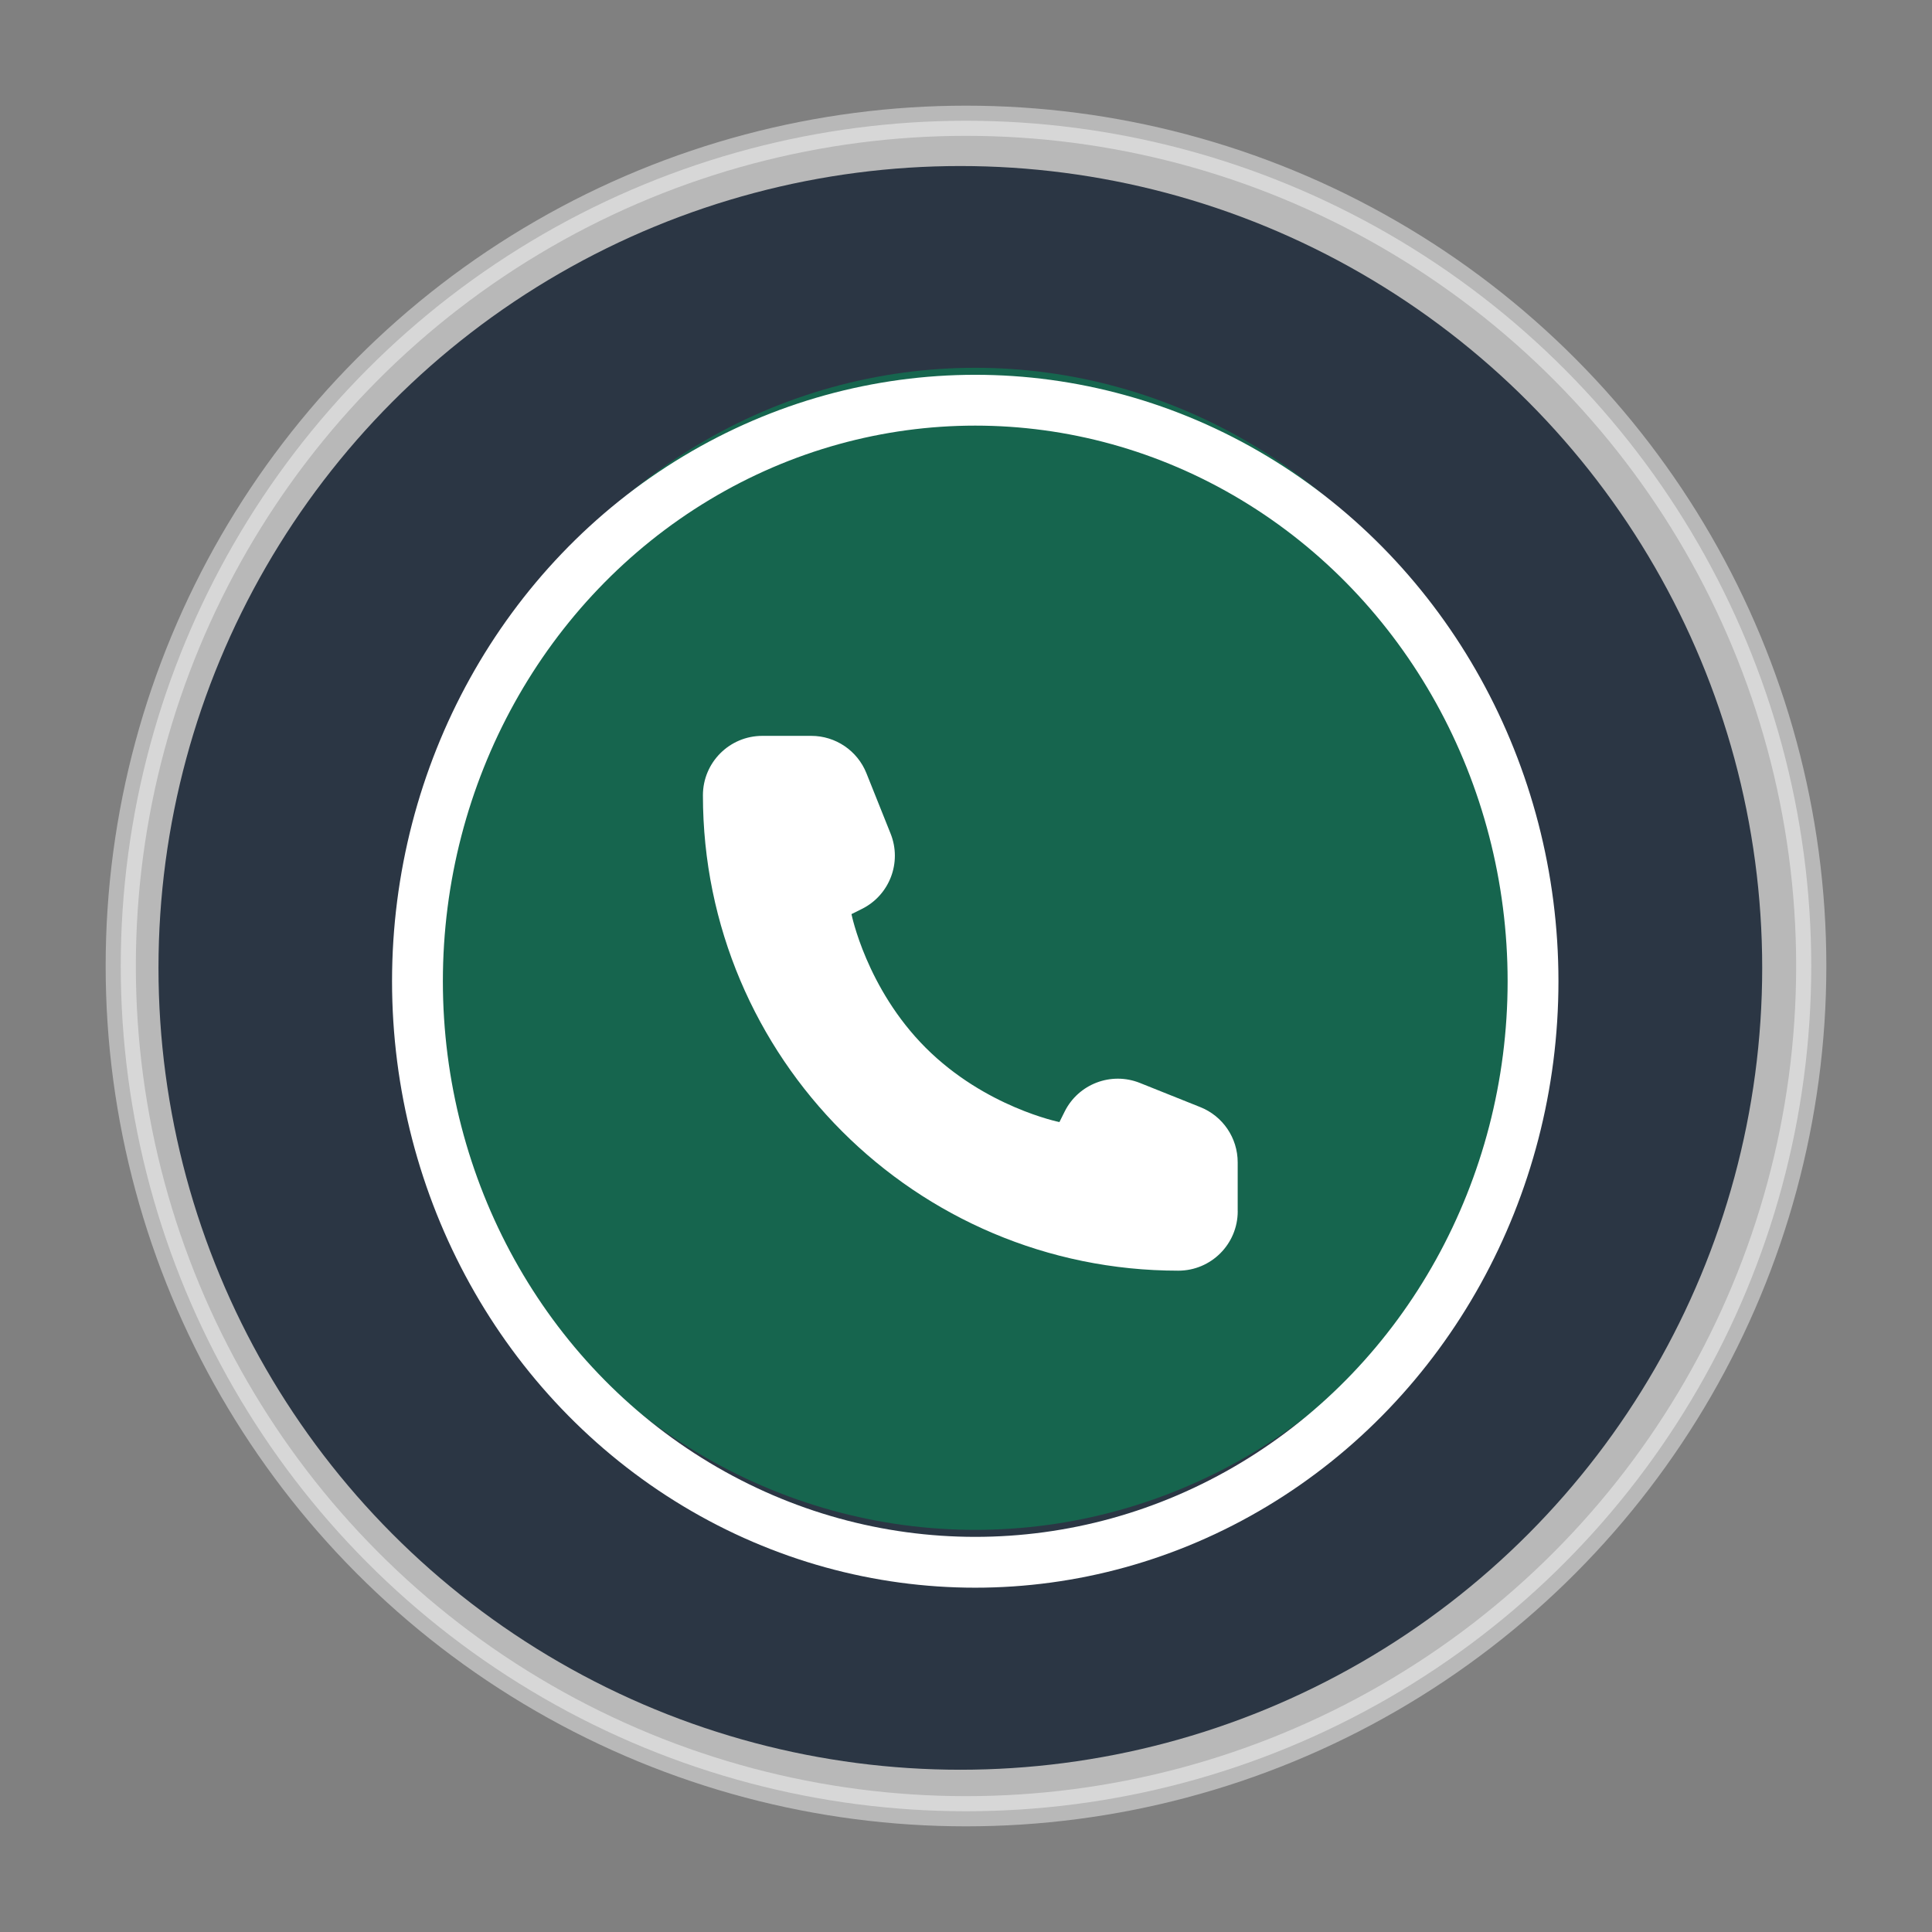
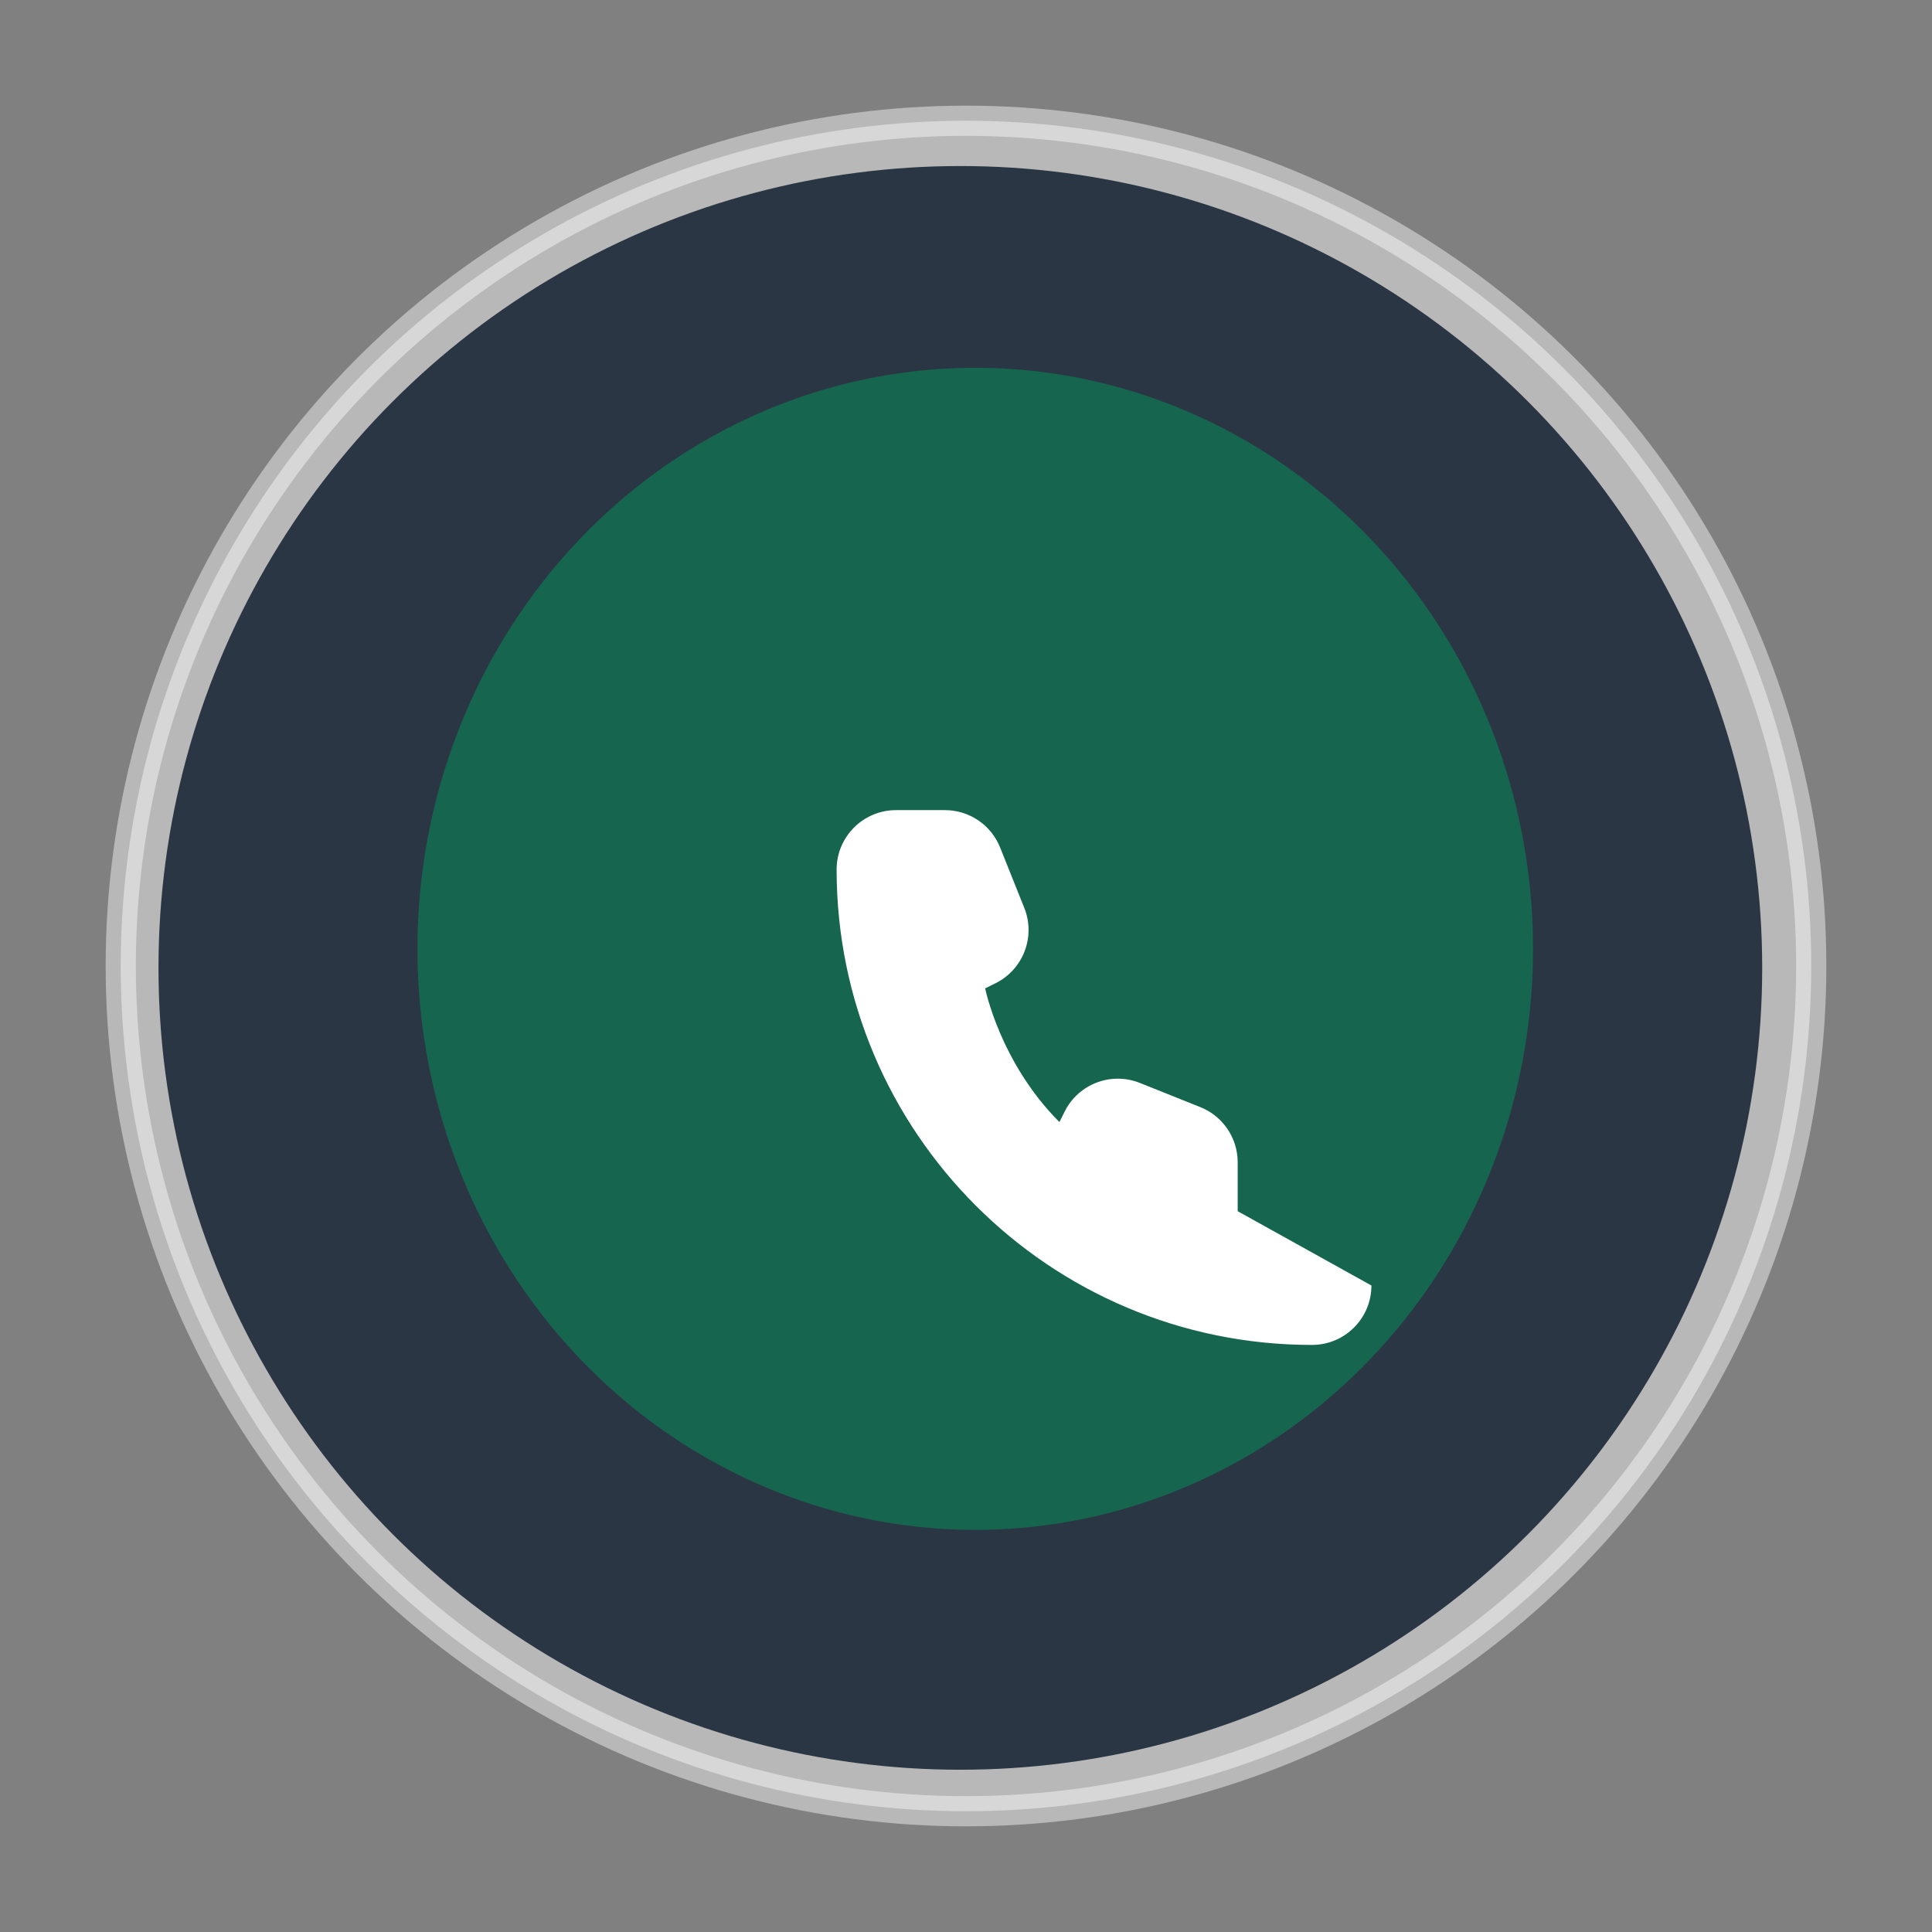
<svg xmlns="http://www.w3.org/2000/svg" id="Capa_1" data-name="Capa 1" viewBox="0 0 512 512">
  <rect x="0" y="0" width="512" height="512" fill="#808080" stroke="none" />
  <defs>
    <style>      .cls-1, .cls-2, .cls-3 {        stroke-width: 0px;      }      .cls-1, .cls-4 {        fill: #fff;      }      .cls-2 {        fill: #2b3644;      }      .cls-3 {        fill: #16654e;      }      .cls-4 {        opacity: .44;        stroke-width: 8px;      }      .cls-4, .cls-5 {        stroke: #fff;        stroke-miterlimit: 10;      }      .cls-5 {        fill: none;        stroke-width: 13.47px;      }    </style>
  </defs>
  <circle class="cls-4" cx="256" cy="256" r="224" />
  <circle class="cls-2" cx="254.5" cy="256.5" r="212.5" />
  <ellipse id="Elipse_6" data-name="Elipse 6" class="cls-3" cx="258.45" cy="251.45" rx="147.82" ry="153.98" />
-   <ellipse id="Elipse_6-2" data-name="Elipse 6" class="cls-5" cx="258.45" cy="260.04" rx="147.82" ry="153.98" />
-   <path class="cls-1" d="m328,320.98v-12.96c0-6.44-3.92-12.23-9.9-14.62l-16.02-6.41c-7.6-3.04-16.27.25-19.93,7.58l-1.39,2.79s-19.68-3.94-35.43-19.68c-15.75-15.75-19.68-35.43-19.68-35.43l2.79-1.39c7.33-3.66,10.62-12.33,7.58-19.93l-6.41-16.02c-2.39-5.98-8.18-9.9-14.62-9.9h-12.96c-8.7,0-15.75,7.05-15.75,15.75,0,69.57,56.4,125.98,125.98,125.98,8.7,0,15.75-7.05,15.75-15.75h0Z" />
+   <path class="cls-1" d="m328,320.98v-12.96c0-6.44-3.92-12.23-9.9-14.62l-16.02-6.41c-7.6-3.04-16.27.25-19.93,7.58l-1.39,2.79c-15.75-15.75-19.68-35.43-19.68-35.43l2.79-1.39c7.33-3.66,10.62-12.33,7.58-19.93l-6.41-16.02c-2.39-5.98-8.18-9.9-14.62-9.9h-12.96c-8.7,0-15.75,7.05-15.75,15.75,0,69.57,56.4,125.98,125.98,125.98,8.7,0,15.75-7.05,15.75-15.75h0Z" />
</svg>